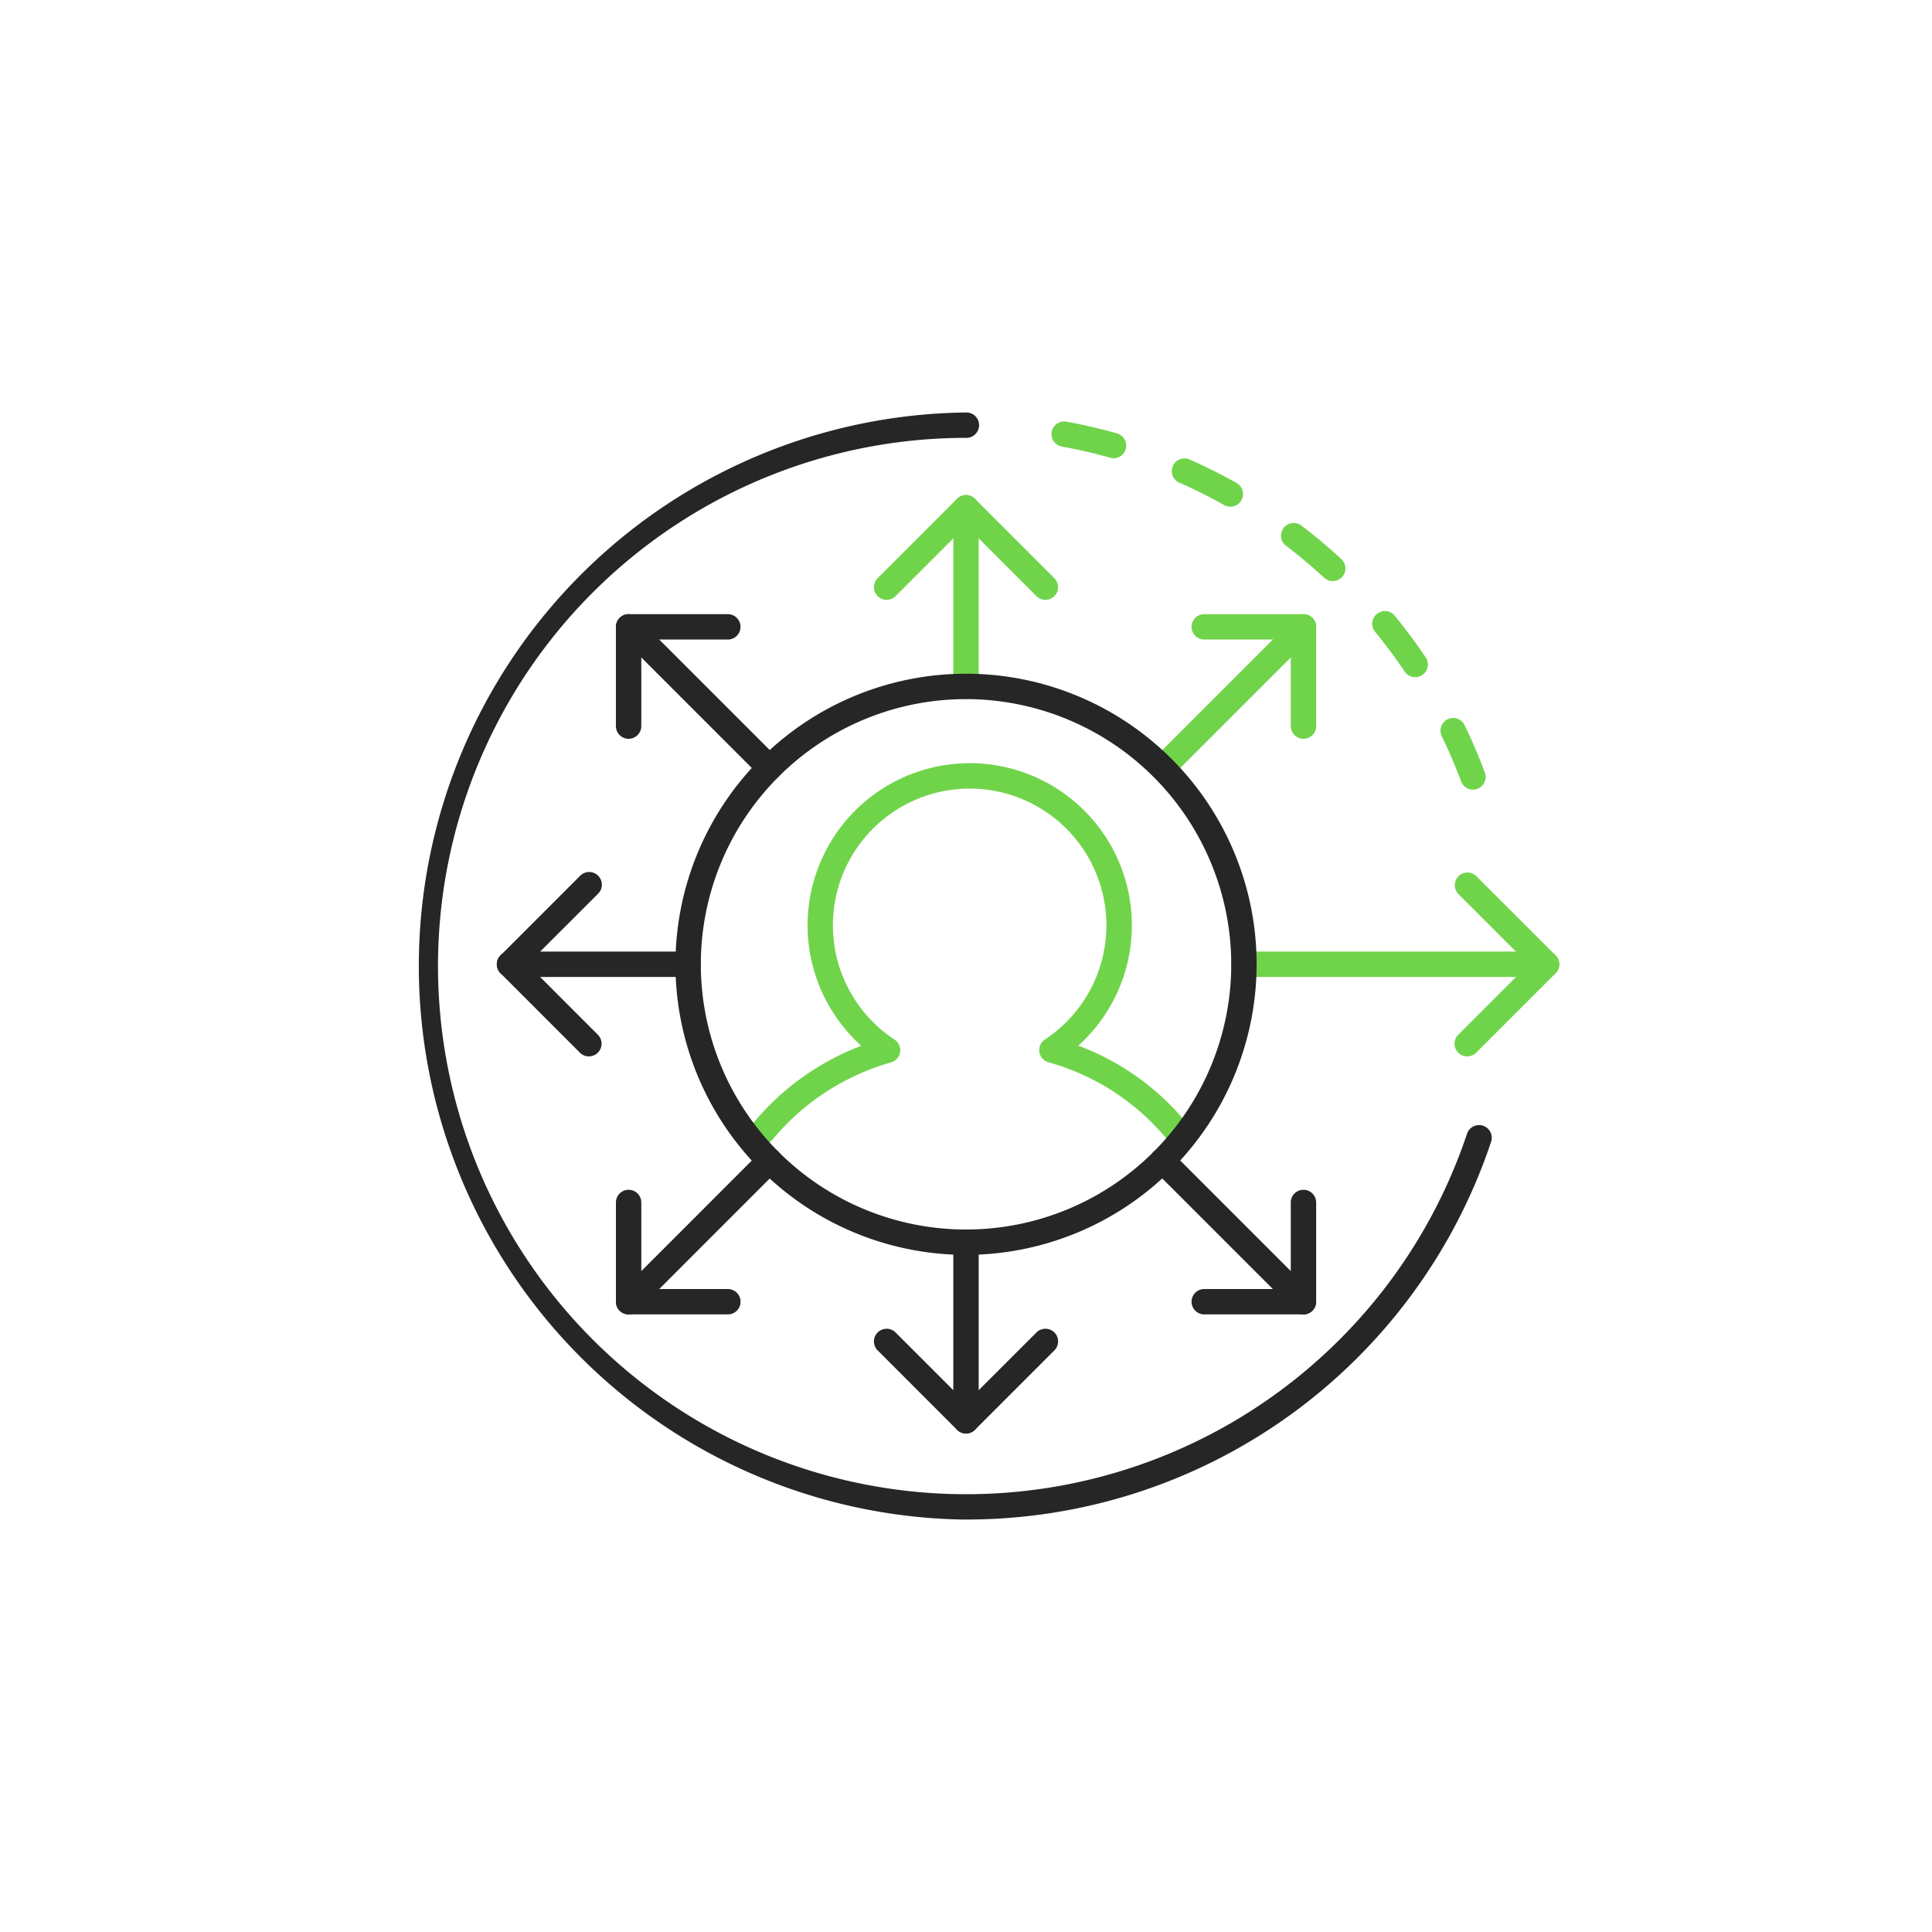
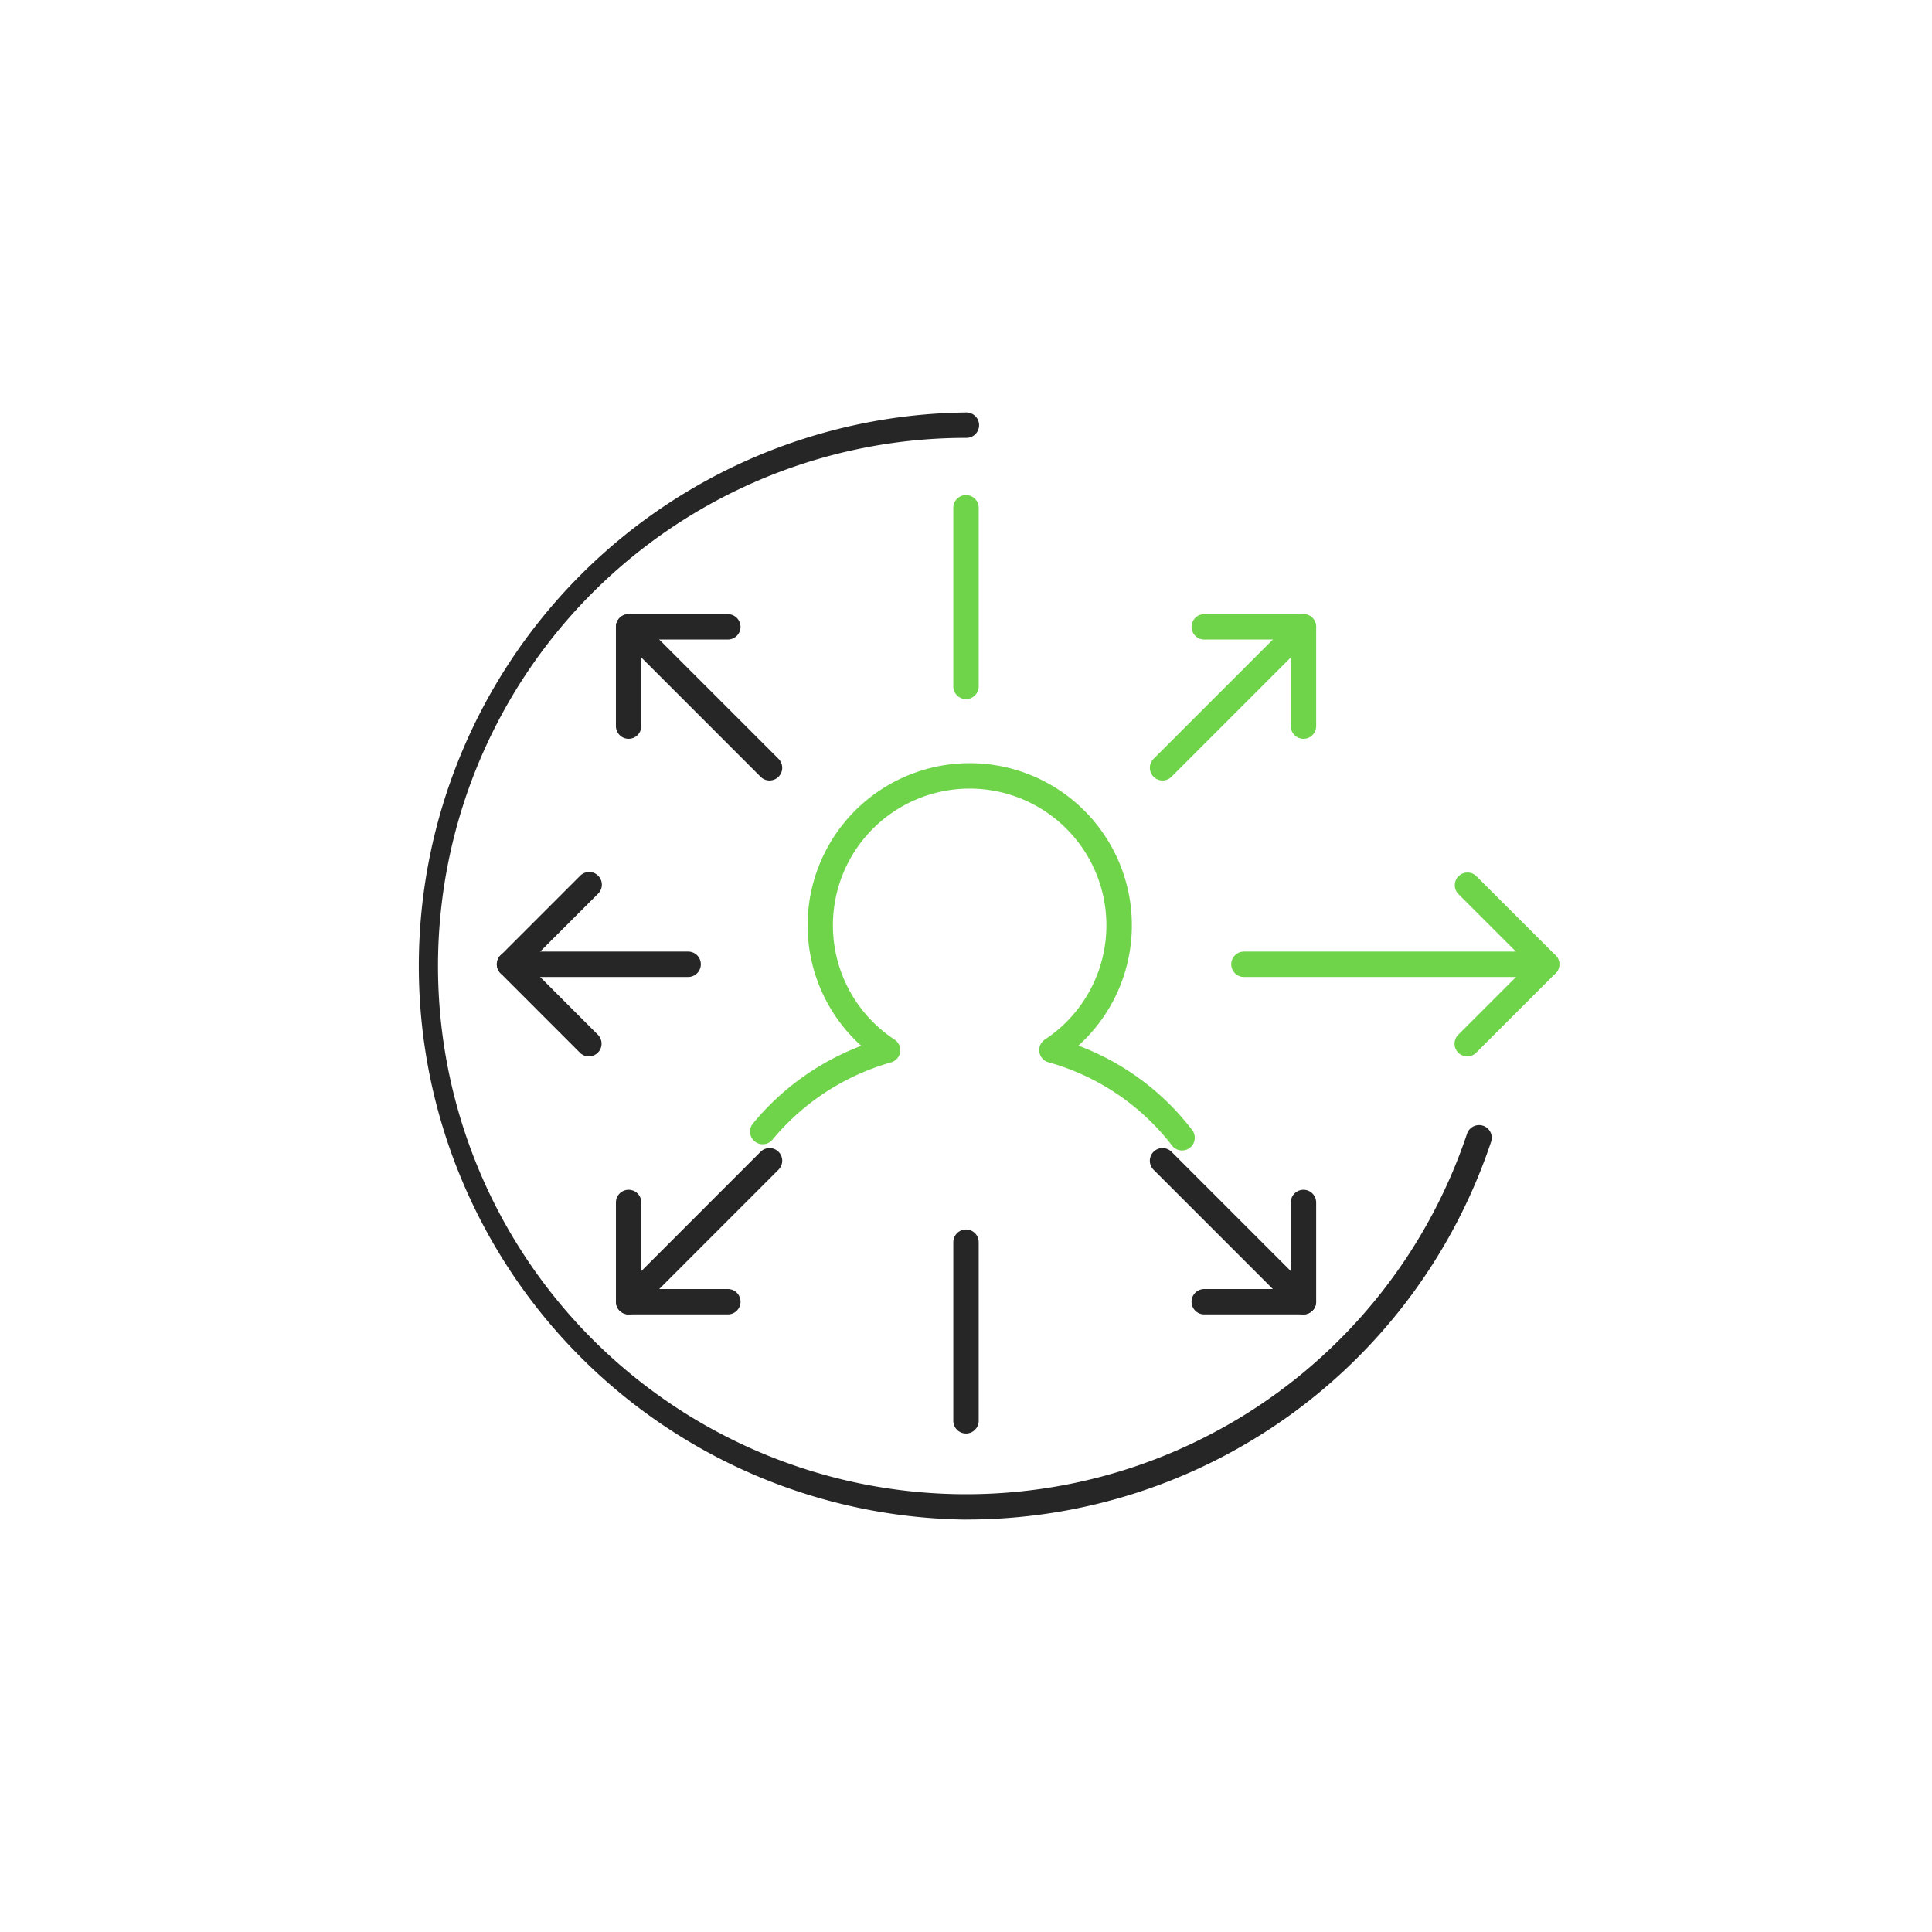
<svg xmlns="http://www.w3.org/2000/svg" width="156" height="156" viewBox="0 0 156 156">
  <defs>
    <filter id="Ellipse_17" x="0" y="0" width="156" height="156" filterUnits="userSpaceOnUse">
      <feOffset input="SourceAlpha" />
      <feGaussianBlur stdDeviation="7.5" result="blur" />
      <feFlood flood-opacity="0.2" />
      <feComposite operator="in" in2="blur" />
      <feComposite in="SourceGraphic" />
    </filter>
    <clipPath id="clip-path">
      <rect id="Rectangle_3651" data-name="Rectangle 3651" width="111" height="111" fill="none" />
    </clipPath>
  </defs>
  <g id="Labor_Allocation" data-name="Labor Allocation" transform="translate(22.5 22.5)">
    <g transform="matrix(1, 0, 0, 1, -22.5, -22.5)" filter="url(#Ellipse_17)">
      <circle id="Ellipse_17-2" data-name="Ellipse 17" cx="55.5" cy="55.5" r="55.5" transform="translate(22.5 22.5)" fill="#fff" />
    </g>
    <g id="Group_5721" data-name="Group 5721">
      <g id="Group_5720" data-name="Group 5720" clip-path="url(#clip-path)">
        <path id="Path_3016" data-name="Path 3016" d="M111,55.5A55.5,55.5,0,1,1,55.5,0,55.5,55.5,0,0,1,111,55.5" fill="#fff" />
-         <path id="Path_3017" data-name="Path 3017" d="M96.435,41.258a1.022,1.022,0,0,1-.959-.668c-.46-1.236-.99-2.47-1.572-3.672a1.024,1.024,0,0,1,1.842-.893c.611,1.259,1.165,2.553,1.648,3.852a1.021,1.021,0,0,1-.6,1.315.993.993,0,0,1-.357.066m-4.668-9.081a1.021,1.021,0,0,1-.852-.454c-.734-1.094-1.537-2.172-2.384-3.207a1.025,1.025,0,1,1,1.586-1.3c.888,1.086,1.727,2.218,2.5,3.364a1.025,1.025,0,0,1-.848,1.6m-6.653-7.756a1.023,1.023,0,0,1-.694-.271c-.984-.907-2.015-1.773-3.063-2.573A1.024,1.024,0,1,1,82.6,19.95c1.1.838,2.176,1.745,3.208,2.694a1.024,1.024,0,0,1-.694,1.777m-8.266-6.007a1.028,1.028,0,0,1-.5-.131c-1.161-.651-2.364-1.253-3.576-1.79A1.025,1.025,0,1,1,73.6,14.62c1.269.564,2.531,1.194,3.746,1.876a1.024,1.024,0,0,1-.5,1.918M67.415,14.5a1.046,1.046,0,0,1-.28-.04c-1.271-.36-2.582-.665-3.894-.9a1.024,1.024,0,0,1-.824-1.191,1.039,1.039,0,0,1,1.191-.824c1.378.253,2.753.571,4.087.95a1.025,1.025,0,0,1-.28,2.01" fill="#70d44b" />
        <path id="Path_3018" data-name="Path 3018" d="M55.5,100.2a44.7,44.7,0,0,1,0-89.394,1.025,1.025,0,1,1,0,2.049A42.648,42.648,0,1,0,95.956,69.044a1.024,1.024,0,1,1,1.942.651,44.65,44.65,0,0,1-42.4,30.5" fill="#272626" />
        <path id="Path_3019" data-name="Path 3019" d="M72.942,70.395a1.022,1.022,0,0,1-.822-.416,19.028,19.028,0,0,0-9.971-6.707,1.023,1.023,0,0,1-.277-1.837,11.041,11.041,0,1,0-12.141.008,1.024,1.024,0,0,1-.273,1.837,19.249,19.249,0,0,0-9.6,6.262,1.024,1.024,0,0,1-1.6-1.275,20.936,20.936,0,0,1,8.786-6.323,13.091,13.091,0,1,1,17.529-.013,20.668,20.668,0,0,1,9.2,6.83,1.026,1.026,0,0,1-.822,1.634" fill="#70d44b" />
        <path id="Path_3020" data-name="Path 3020" d="M55.5,33.95a1.025,1.025,0,0,1-1.025-1.026V18.5a1.025,1.025,0,1,1,2.05,0V32.924A1.025,1.025,0,0,1,55.5,33.95" fill="#70d44b" />
-         <path id="Path_3021" data-name="Path 3021" d="M61.914,25.934a1.018,1.018,0,0,1-.724-.3L55.5,19.948l-5.687,5.685a1.023,1.023,0,1,1-1.447-1.447l6.41-6.411a1.021,1.021,0,0,1,1.447,0l6.411,6.411a1.025,1.025,0,0,1-.724,1.748" fill="#70d44b" />
        <path id="Path_3022" data-name="Path 3022" d="M55.5,93.249a1.025,1.025,0,0,1-1.025-1.025V77.8a1.025,1.025,0,1,1,2.05,0V92.224A1.025,1.025,0,0,1,55.5,93.249" fill="#272626" />
-         <path id="Path_3023" data-name="Path 3023" d="M55.5,93.249a1.018,1.018,0,0,1-.724-.3l-6.41-6.411a1.023,1.023,0,0,1,1.447-1.447L55.5,90.775,61.19,85.09a1.023,1.023,0,0,1,1.447,1.447l-6.41,6.411a1.018,1.018,0,0,1-.724.3" fill="#272626" />
        <path id="Path_3024" data-name="Path 3024" d="M33.065,56.386H18.641a1.025,1.025,0,0,1,0-2.05H33.065a1.025,1.025,0,0,1,0,2.05" fill="#272626" />
        <path id="Path_3025" data-name="Path 3025" d="M25.051,62.8a1.018,1.018,0,0,1-.724-.3l-6.41-6.411a1.022,1.022,0,0,1,0-1.447l6.41-6.41a1.024,1.024,0,1,1,1.448,1.447L20.09,55.362l5.685,5.687a1.025,1.025,0,0,1-.724,1.748" fill="#272626" />
        <path id="Path_3026" data-name="Path 3026" d="M102.382,56.386H77.942a1.025,1.025,0,0,1,0-2.05h24.44a1.025,1.025,0,0,1,0,2.05" fill="#70d44b" />
        <path id="Path_3027" data-name="Path 3027" d="M95.97,62.8a1.025,1.025,0,0,1-.724-1.748l5.687-5.687-5.687-5.687a1.024,1.024,0,0,1,1.448-1.447l6.412,6.41a1.025,1.025,0,0,1,0,1.447L96.694,62.5a1.018,1.018,0,0,1-.724.3" fill="#70d44b" />
        <path id="Path_3028" data-name="Path 3028" d="M39.638,40.521a1.018,1.018,0,0,1-.724-.3L27.534,28.839a1.023,1.023,0,1,1,1.447-1.447L40.362,38.773a1.025,1.025,0,0,1-.724,1.748" fill="#272626" />
        <path id="Path_3029" data-name="Path 3029" d="M28.257,37.154a1.025,1.025,0,0,1-1.025-1.025V28.116a1.025,1.025,0,0,1,1.025-1.025H36.27a1.024,1.024,0,1,1,0,2.048H29.282v6.99a1.025,1.025,0,0,1-1.025,1.025" fill="#272626" />
        <path id="Path_3030" data-name="Path 3030" d="M71.369,40.521a1.025,1.025,0,0,1-.724-1.748L82.026,27.392a1.023,1.023,0,0,1,1.447,1.447L72.093,40.22a1.018,1.018,0,0,1-.724.3" fill="#70d44b" />
        <path id="Path_3031" data-name="Path 3031" d="M82.749,37.154a1.025,1.025,0,0,1-1.025-1.025v-6.99H74.736a1.024,1.024,0,1,1,0-2.048h8.013a1.025,1.025,0,0,1,1.025,1.025v8.013a1.025,1.025,0,0,1-1.025,1.025" fill="#70d44b" />
        <path id="Path_3032" data-name="Path 3032" d="M28.257,83.632a1.025,1.025,0,0,1-.724-1.748L38.914,70.5a1.023,1.023,0,0,1,1.447,1.447L28.981,83.331a1.018,1.018,0,0,1-.724.3" fill="#272626" />
        <path id="Path_3033" data-name="Path 3033" d="M36.271,83.632H28.258a1.025,1.025,0,0,1-1.025-1.025V74.594a1.025,1.025,0,1,1,2.05,0v6.99h6.988a1.024,1.024,0,1,1,0,2.048" fill="#272626" />
        <path id="Path_3034" data-name="Path 3034" d="M82.749,83.632a1.018,1.018,0,0,1-.724-.3L70.645,71.952A1.023,1.023,0,0,1,72.092,70.5L83.473,81.884a1.025,1.025,0,0,1-.724,1.748" fill="#272626" />
        <path id="Path_3035" data-name="Path 3035" d="M82.749,83.632H74.736a1.024,1.024,0,1,1,0-2.048h6.988v-6.99a1.025,1.025,0,0,1,2.05,0v8.013a1.025,1.025,0,0,1-1.025,1.025" fill="#272626" />
-         <path id="Path_3036" data-name="Path 3036" d="M55.5,78.826A23.463,23.463,0,1,1,78.966,55.362,23.491,23.491,0,0,1,55.5,78.826m0-44.876A21.414,21.414,0,1,0,76.917,55.362,21.436,21.436,0,0,0,55.5,33.95" fill="#272626" />
      </g>
    </g>
  </g>
</svg>